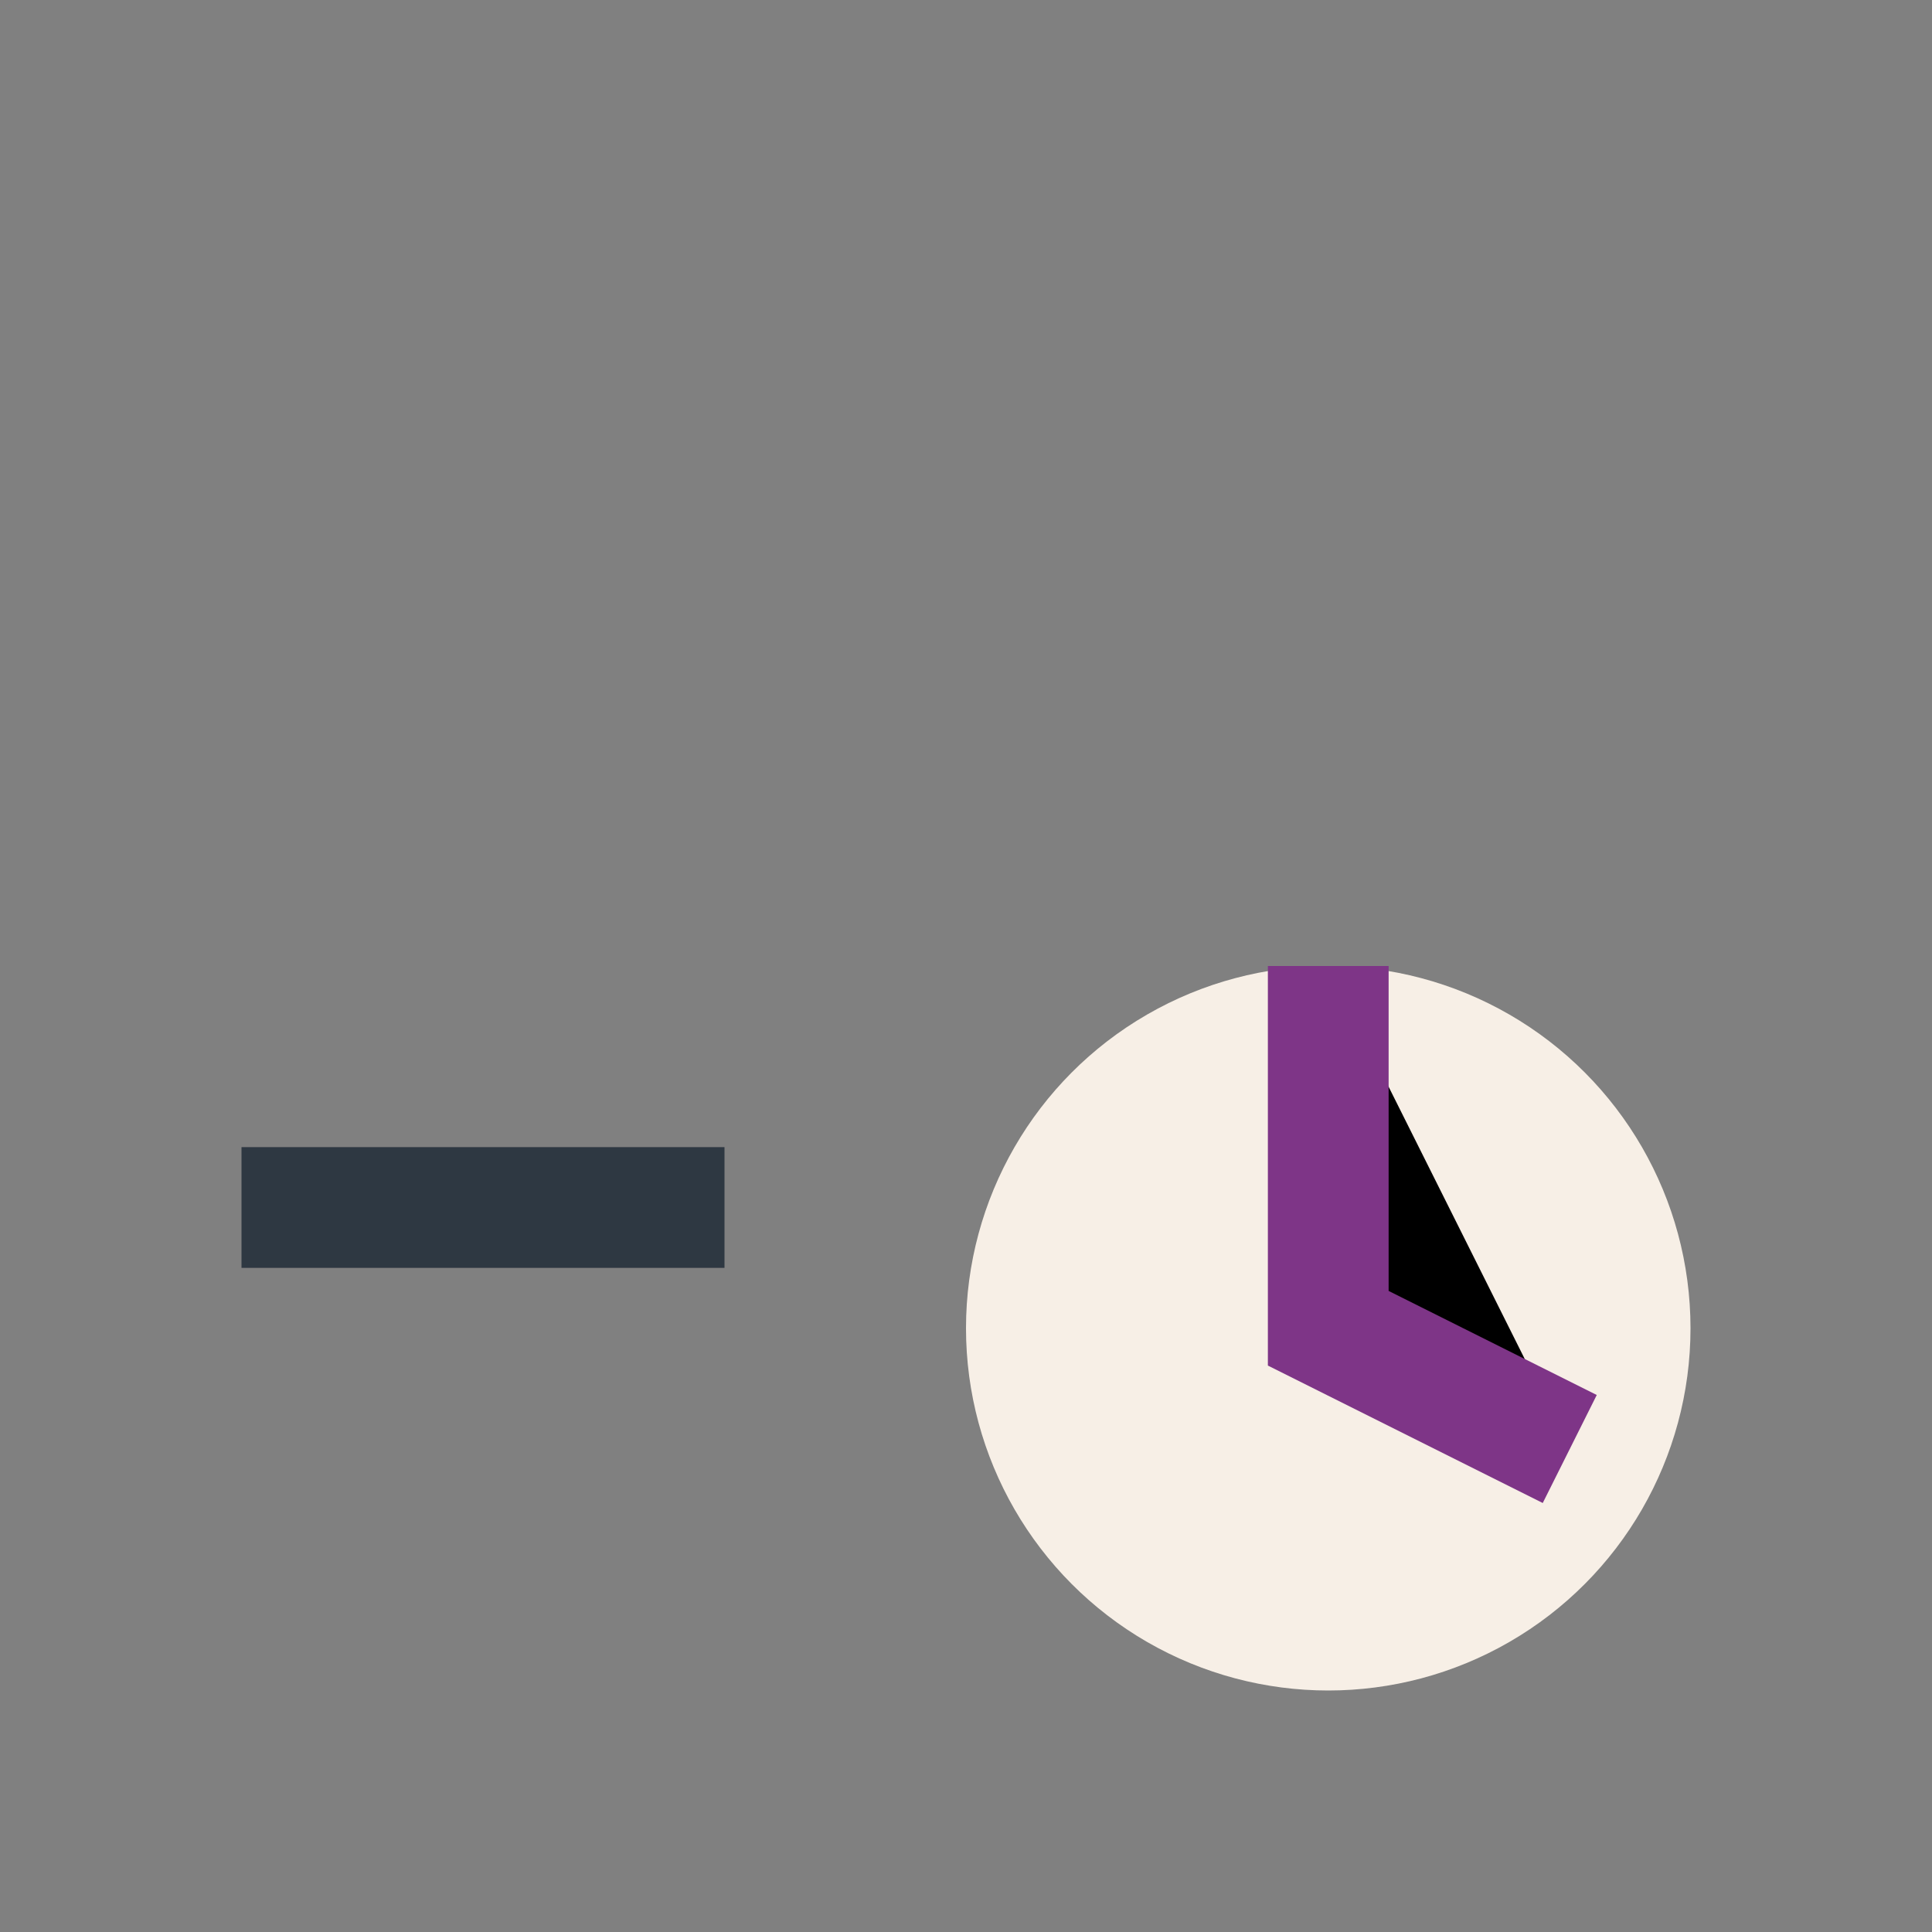
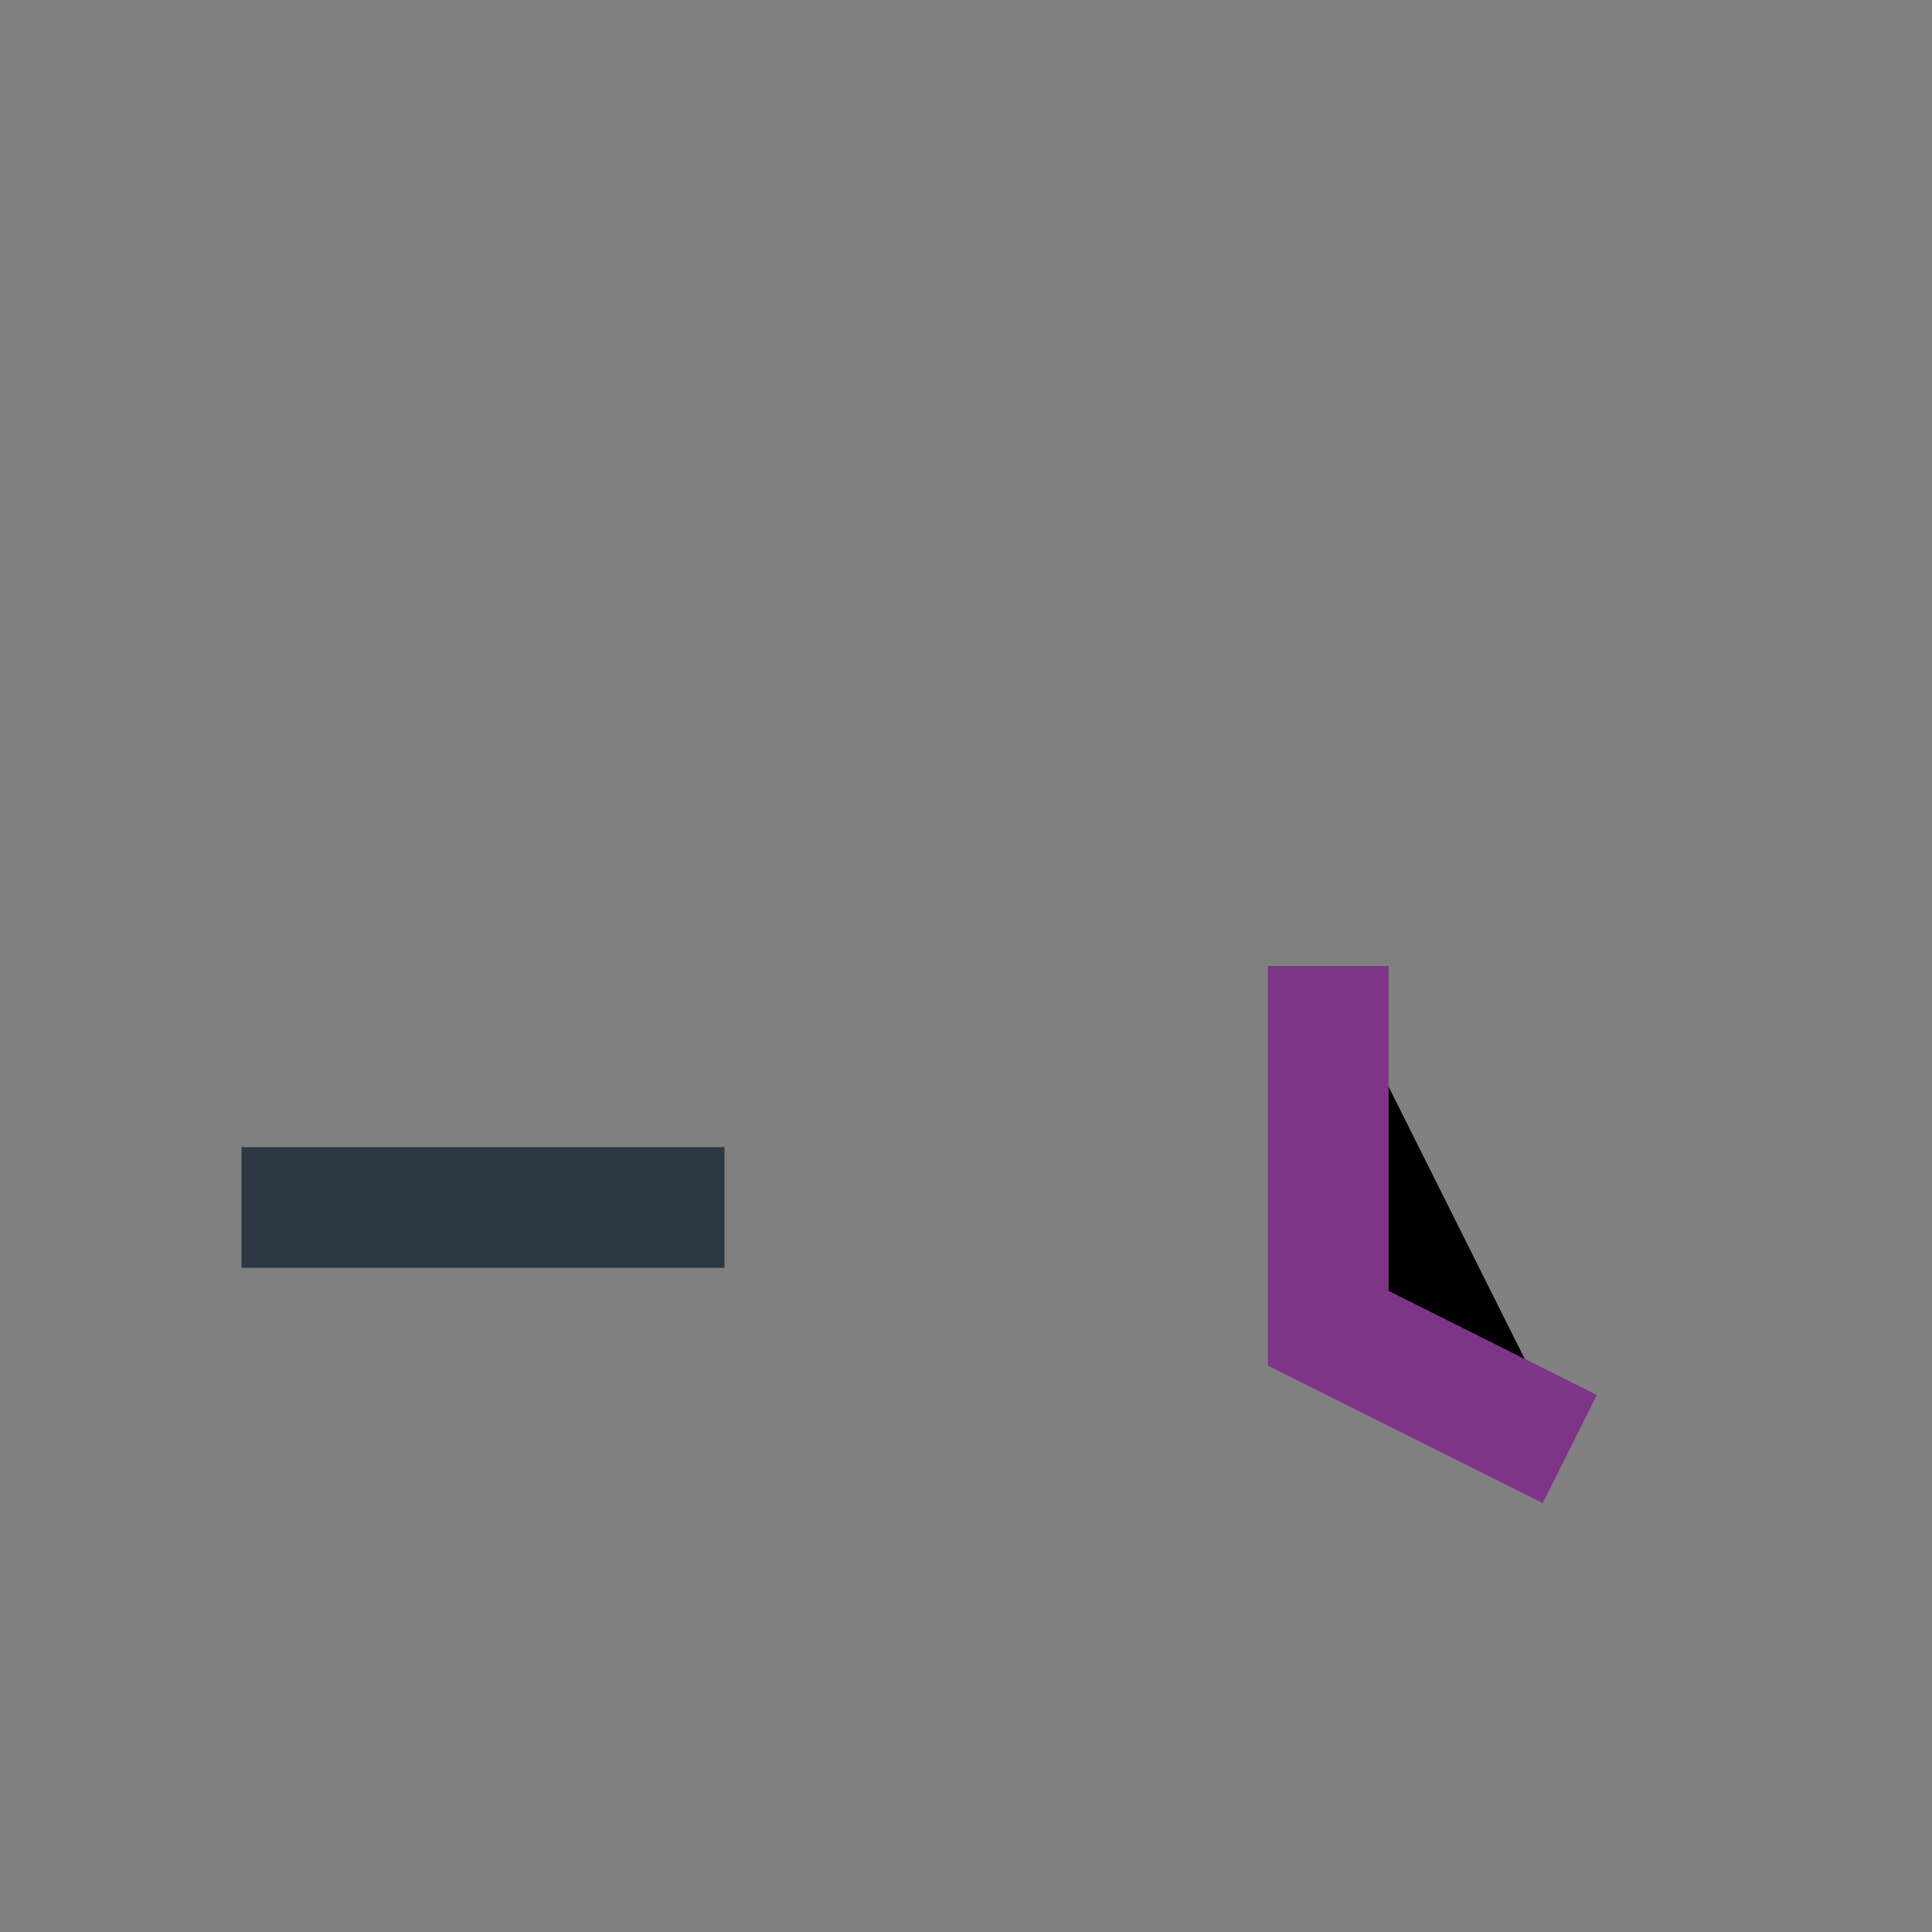
<svg xmlns="http://www.w3.org/2000/svg" width="32" height="32" viewBox="0 0 32 32">
  <rect x="0" y="0" width="32" height="32" fill="#808080" stroke="none" />
-   <circle cx="22" cy="22" r="6" fill="#F7EFE6" />
  <path d="M22 16v6l4 2" stroke="#7E3587" stroke-width="2" />
  <path d="M4 20h8" stroke="#2E3842" stroke-width="2" />
</svg>